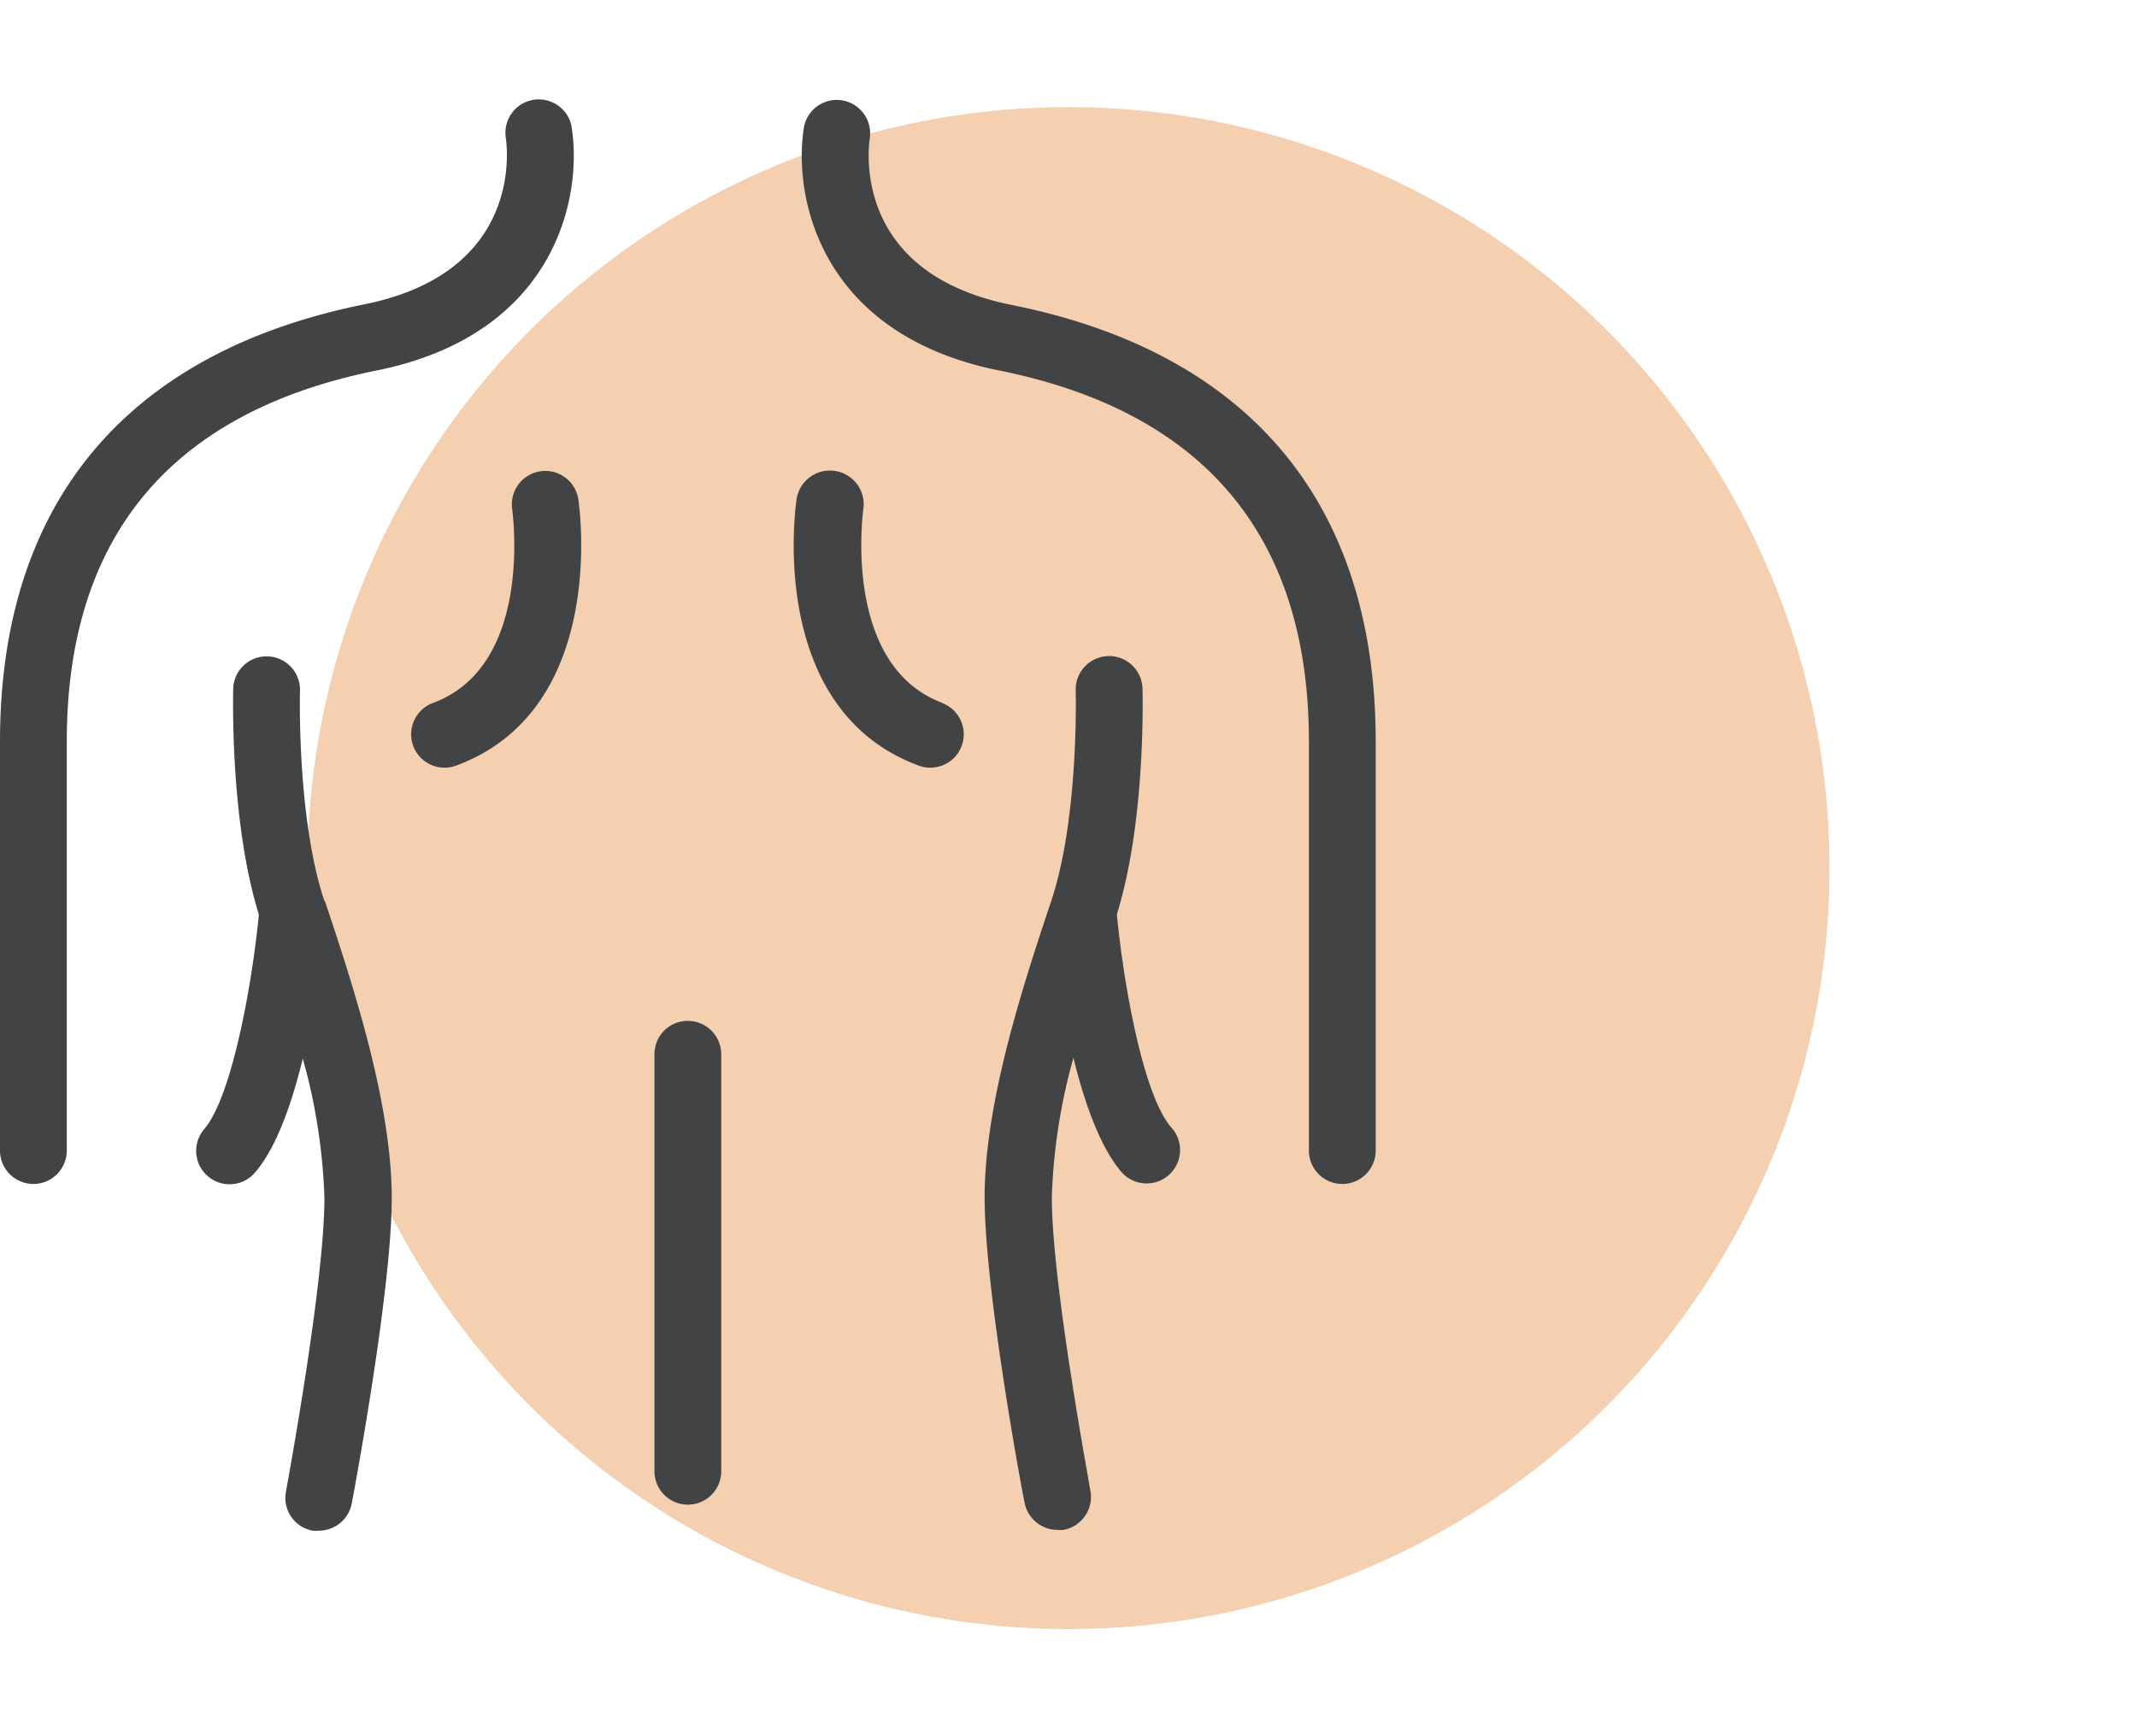
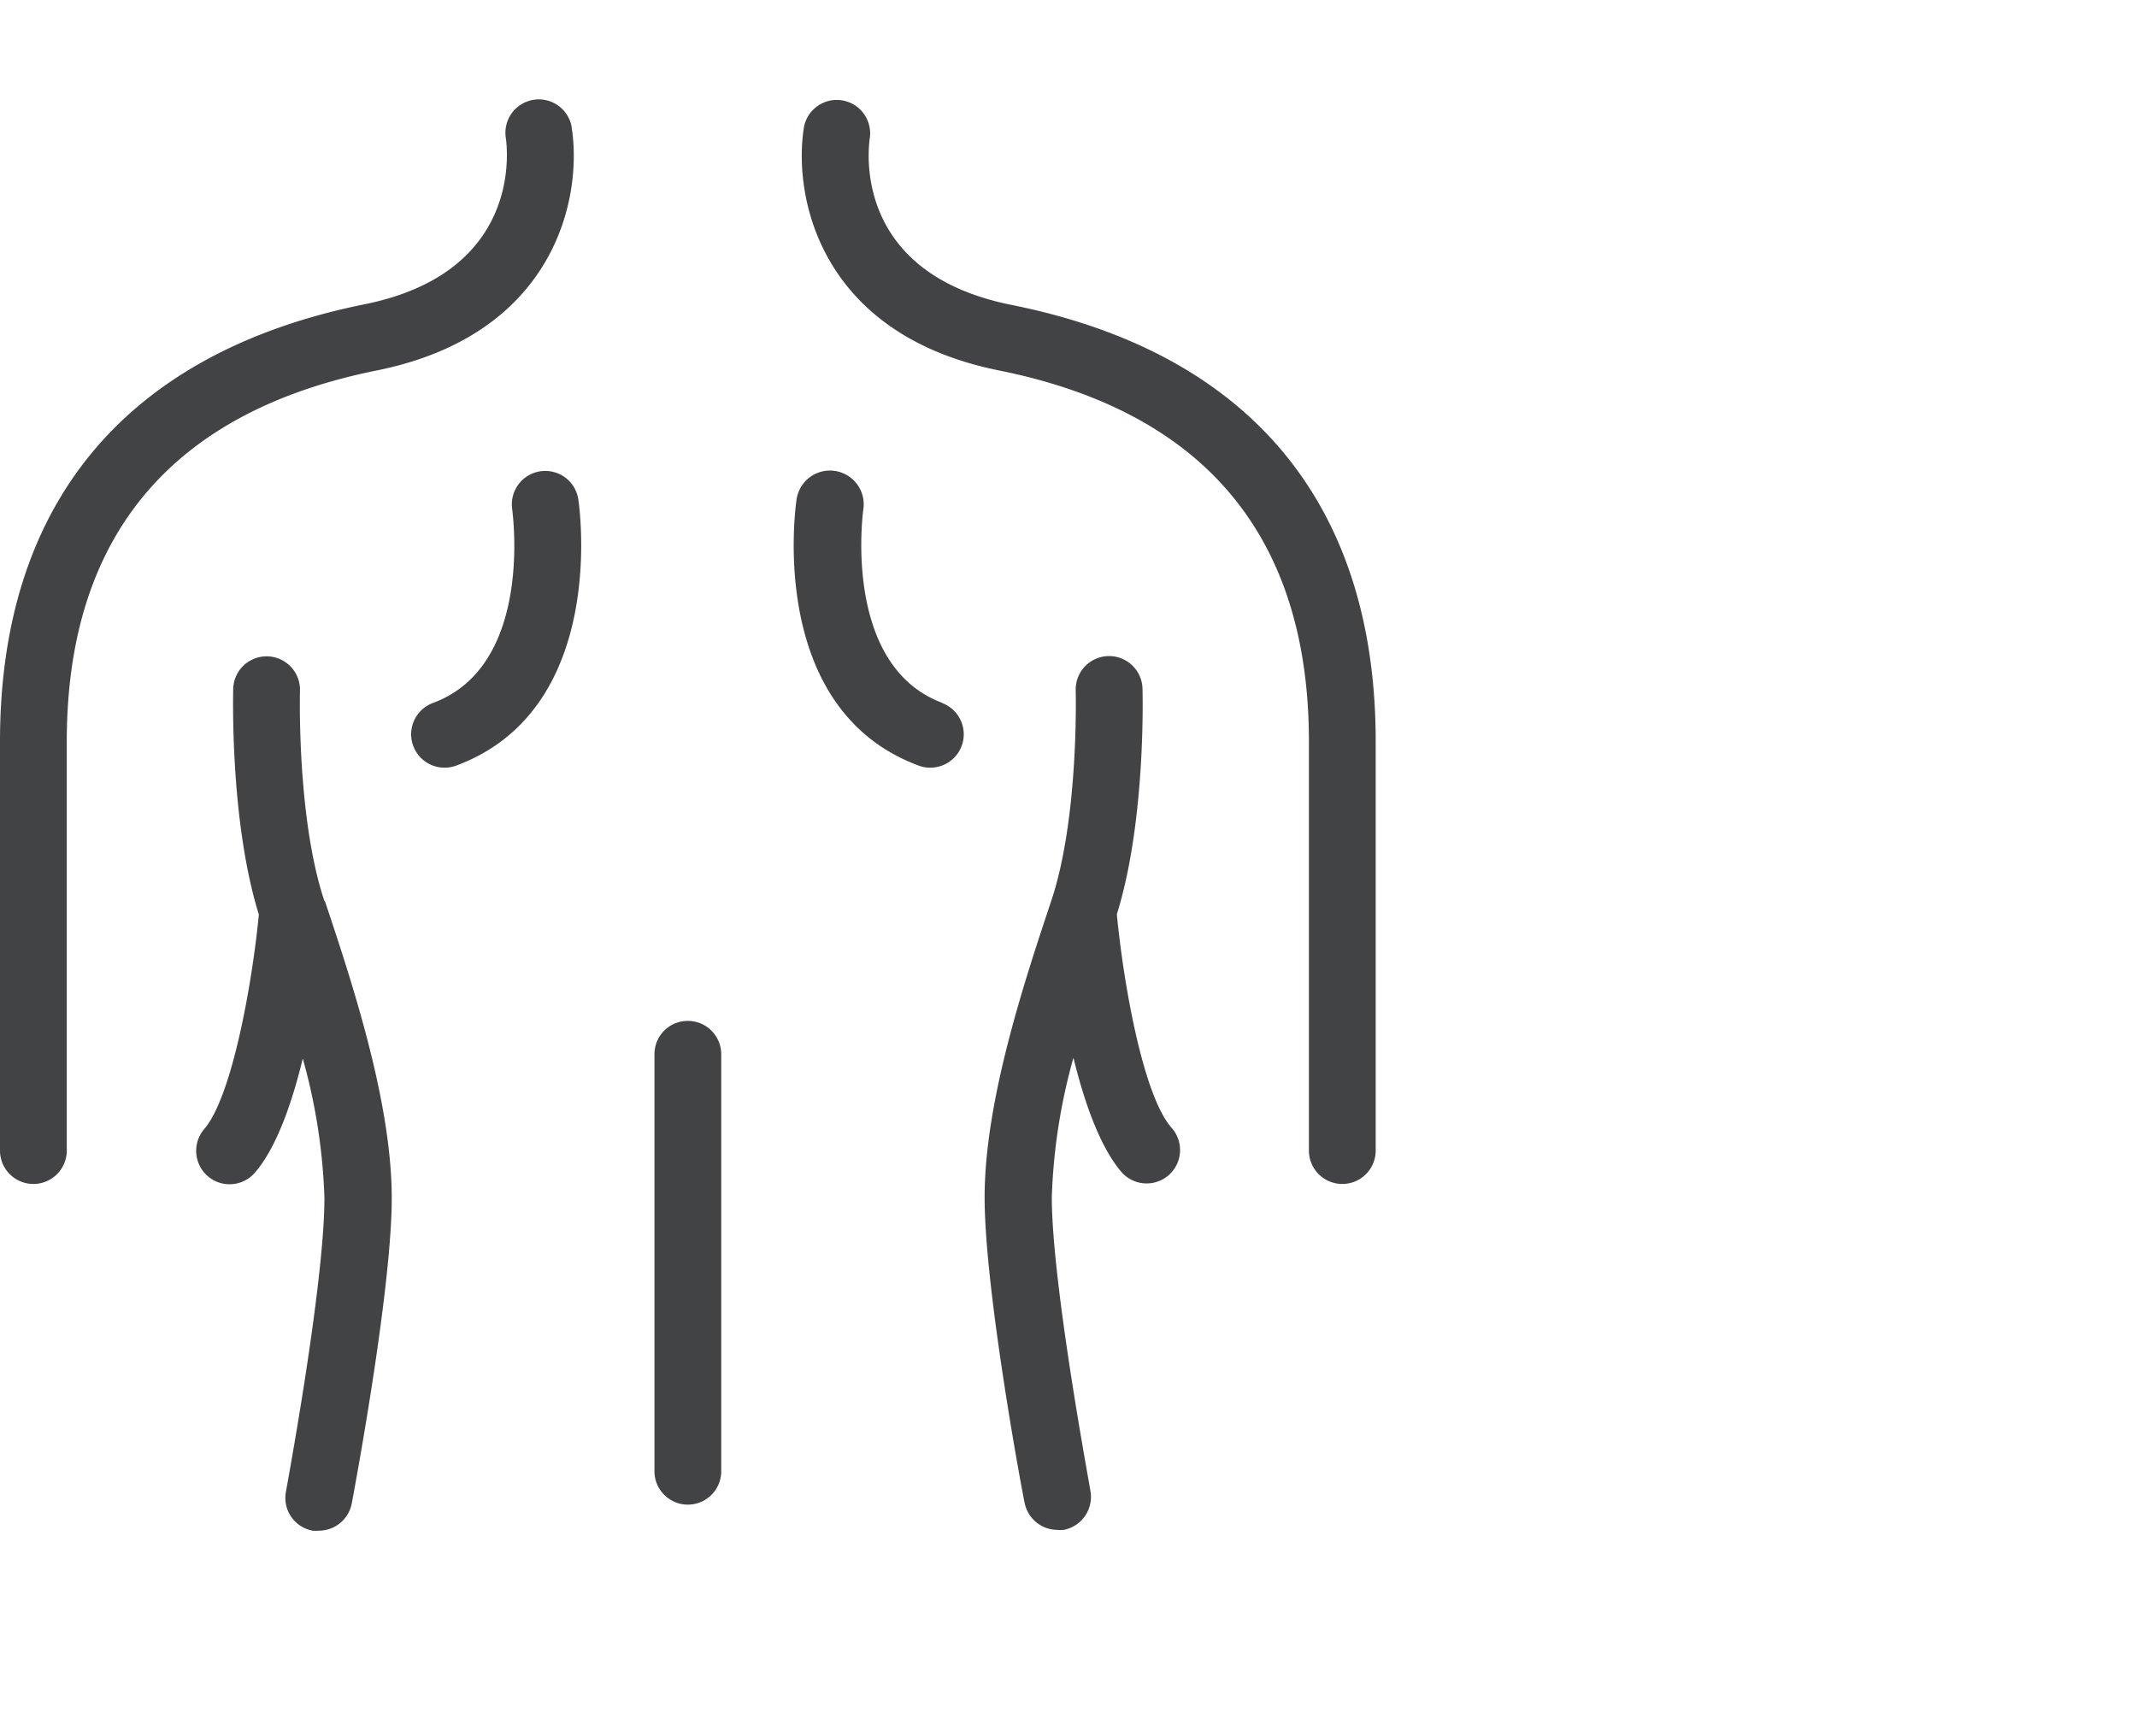
<svg xmlns="http://www.w3.org/2000/svg" viewBox="0 0 160 130">
  <defs>
    <style>.cls-1{fill:#f4cfb0;}.cls-2{fill:#424345;}</style>
  </defs>
  <g id="Zones">
-     <circle class="cls-1" cx="80" cy="65" r="56.98" />
    <path class="cls-2" d="M103,55.52V86.15a2.5,2.5,0,0,1-5,0V55.52c0-15.35-7.82-24.7-23.24-27.79C61.29,25,59.35,14.62,60.2,9.48a2.5,2.5,0,0,1,4.93.81c-.16,1.05-1.19,10.18,10.6,12.54C93.56,26.4,103,37.7,103,55.52ZM83.62,68.46c2.18-7,1.93-16.5,1.92-16.91a2.5,2.5,0,1,0-5,.15c0,.09.25,9.49-1.82,15.72h0c-2,6-5,15-5,22.23,0,7,2.85,22.26,3,22.9a2.51,2.51,0,0,0,2.46,2,2.45,2.45,0,0,0,.46,0,2.51,2.51,0,0,0,2-2.92c0-.15-2.89-15.46-2.89-22a43.7,43.7,0,0,1,1.62-10.43c.82,3.37,2,6.69,3.59,8.55a2.49,2.49,0,0,0,1.89.86,2.5,2.5,0,0,0,1.89-4.14C85.58,82.07,84.11,73.58,83.62,68.46ZM70.56,52.63c-7.54-2.8-5.94-14.38-5.92-14.5a2.5,2.5,0,0,0-5-.74c-.09.64-2.22,15.71,9.13,19.93a2.43,2.43,0,0,0,.87.16,2.5,2.5,0,0,0,.87-4.85ZM51.5,76.44a2.49,2.49,0,0,0-2.5,2.5v31.22a2.5,2.5,0,0,0,5,0V78.94A2.5,2.5,0,0,0,51.5,76.44Zm-8.71-67a2.5,2.5,0,0,0-4.93.81c.16,1,1.2,10.18-10.6,12.54C9.43,26.4,0,37.7,0,55.52V86.15a2.5,2.5,0,0,0,5,0V55.52c0-15.35,7.82-24.7,23.25-27.79C41.7,25,43.64,14.62,42.79,9.48Zm-18.51,58h0c-2.07-6.23-1.82-15.63-1.82-15.72a2.5,2.5,0,1,0-5-.15c0,.41-.26,9.87,1.92,16.91-.49,5.11-2,13.61-4.08,16.05a2.5,2.5,0,0,0,3.78,3.28c1.61-1.86,2.77-5.18,3.59-8.55a43.7,43.7,0,0,1,1.62,10.43c0,6.52-2.86,21.83-2.88,22a2.49,2.49,0,0,0,2,2.92,2.45,2.45,0,0,0,.46,0,2.51,2.51,0,0,0,2.46-2c.12-.64,3-15.92,3-22.9,0-7.22-3-16.24-5-22.23ZM40.45,35.29a2.5,2.5,0,0,0-2.1,2.84c0,.12,1.67,11.68-5.92,14.5a2.5,2.5,0,0,0,.87,4.85,2.43,2.43,0,0,0,.87-.16C45.52,53.1,43.39,38,43.3,37.39A2.5,2.5,0,0,0,40.45,35.29Z" />
  </g>
</svg>